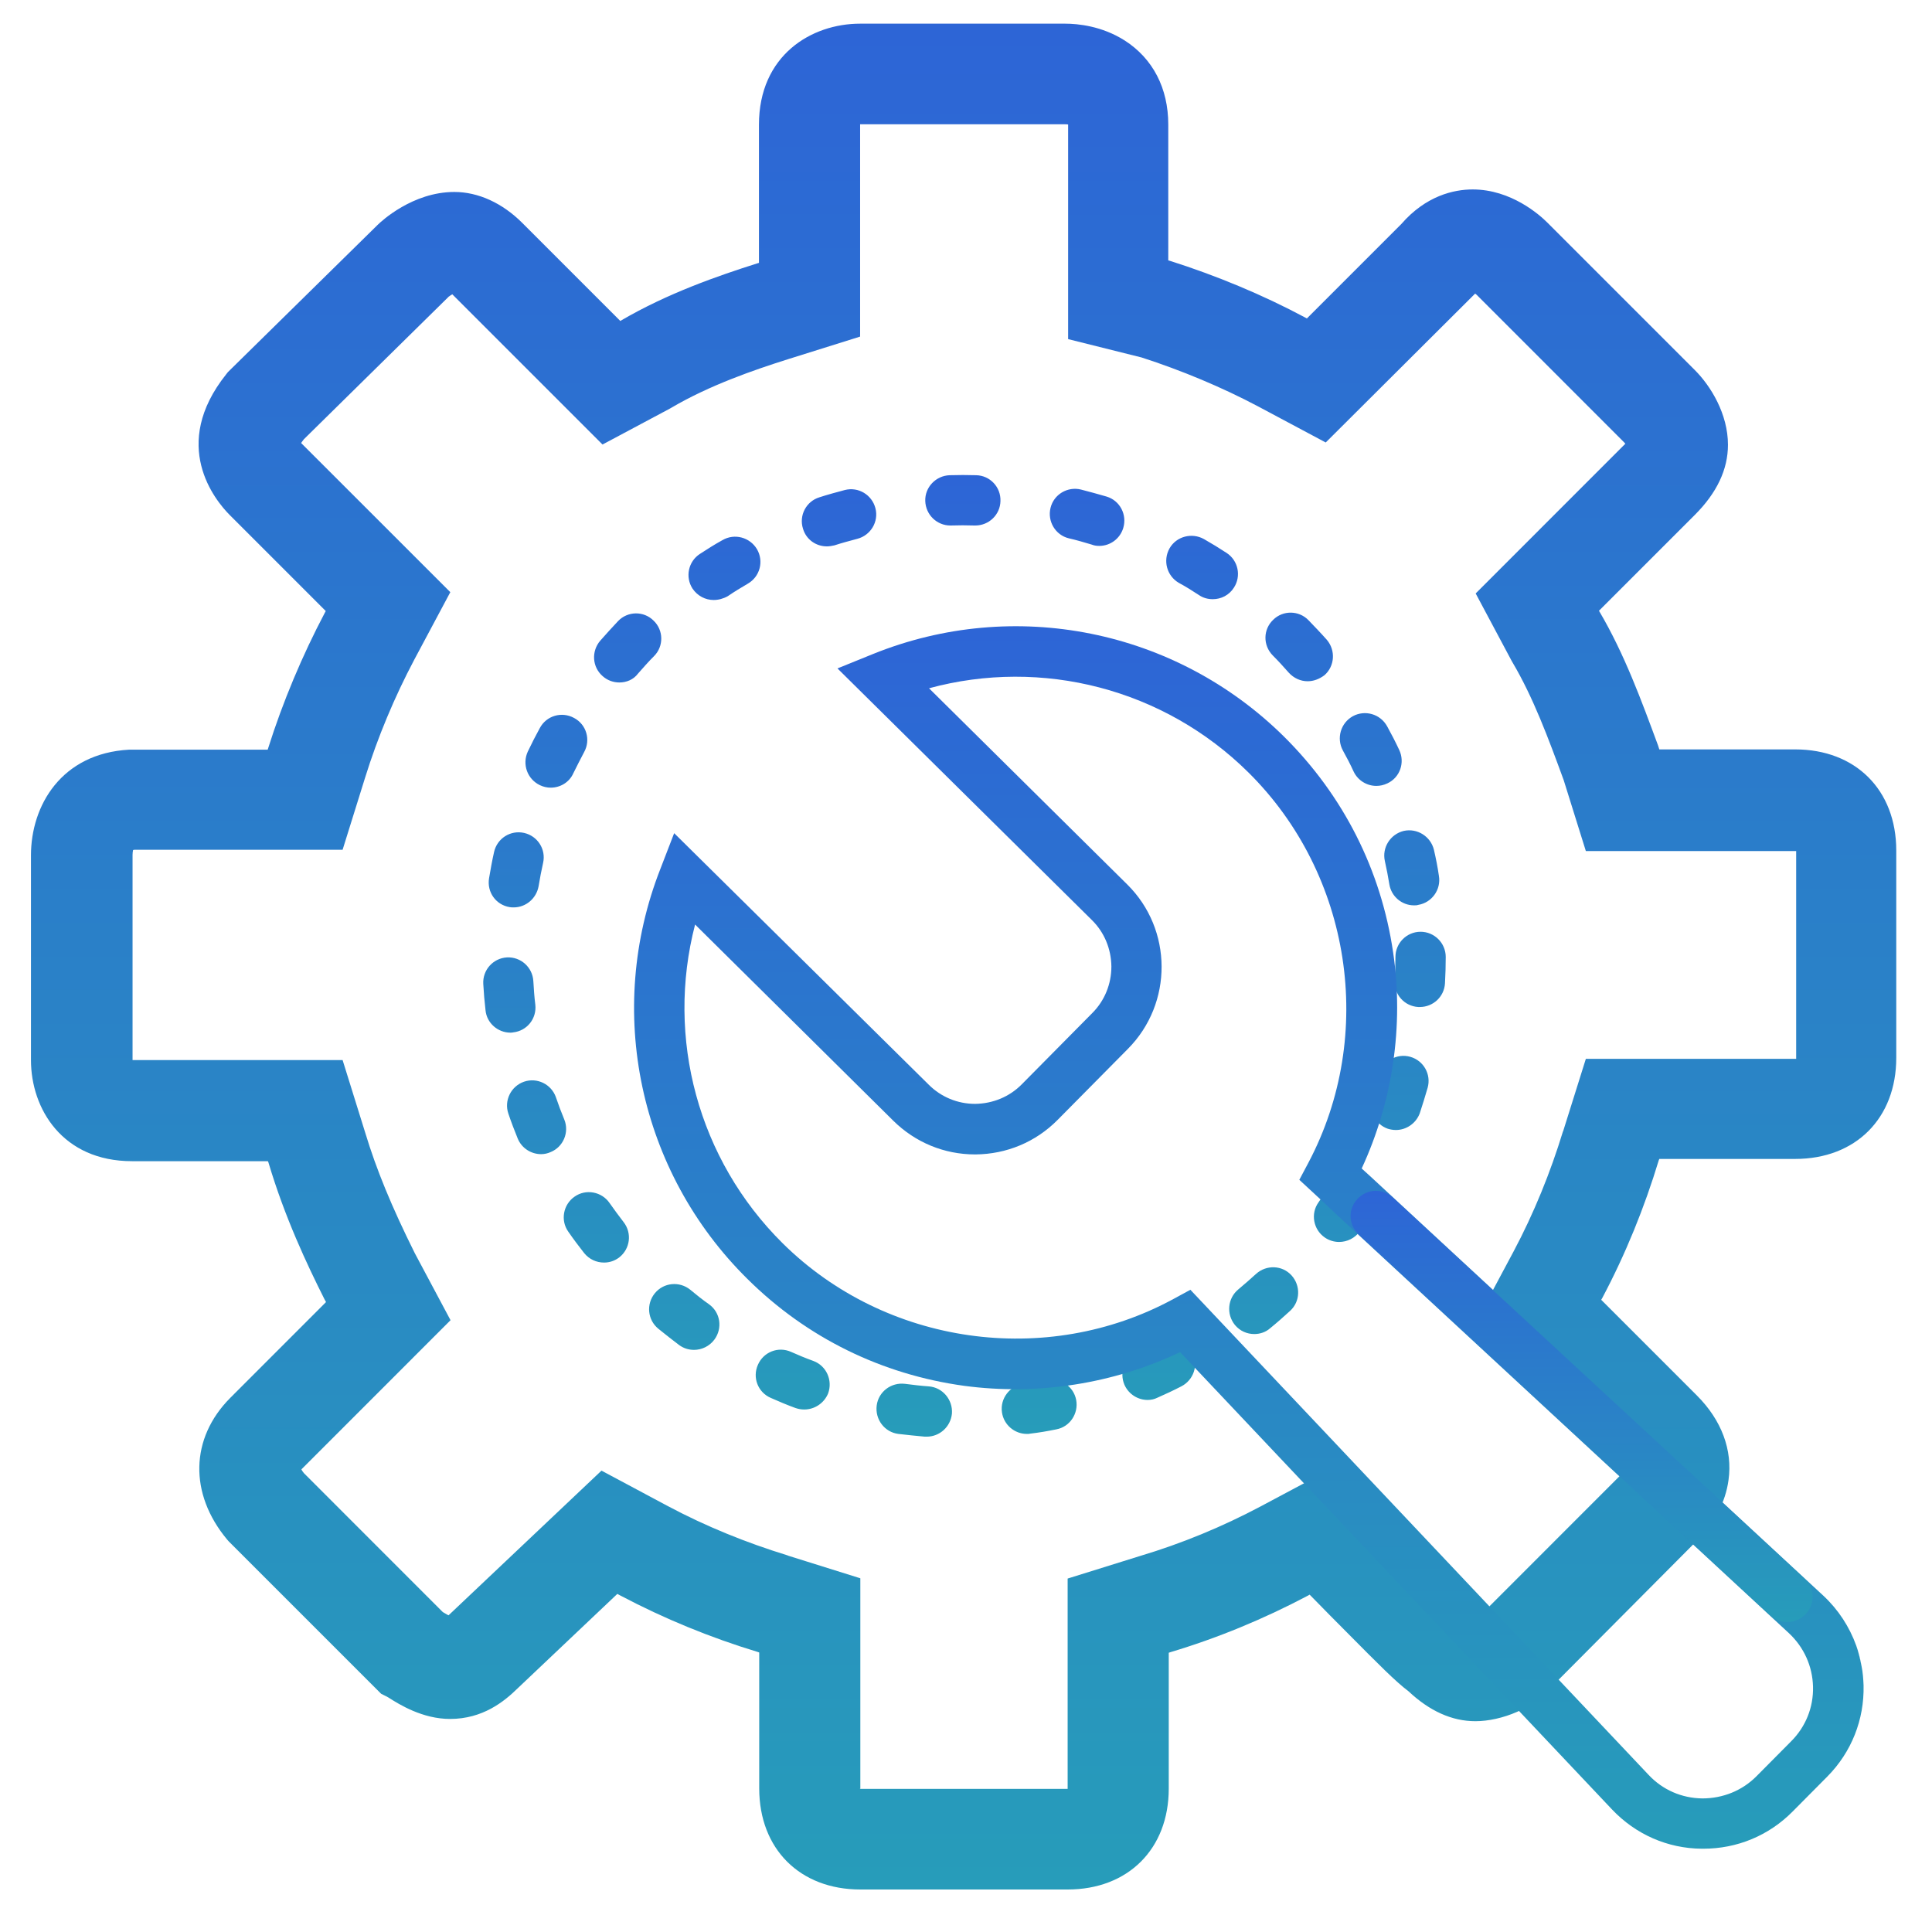
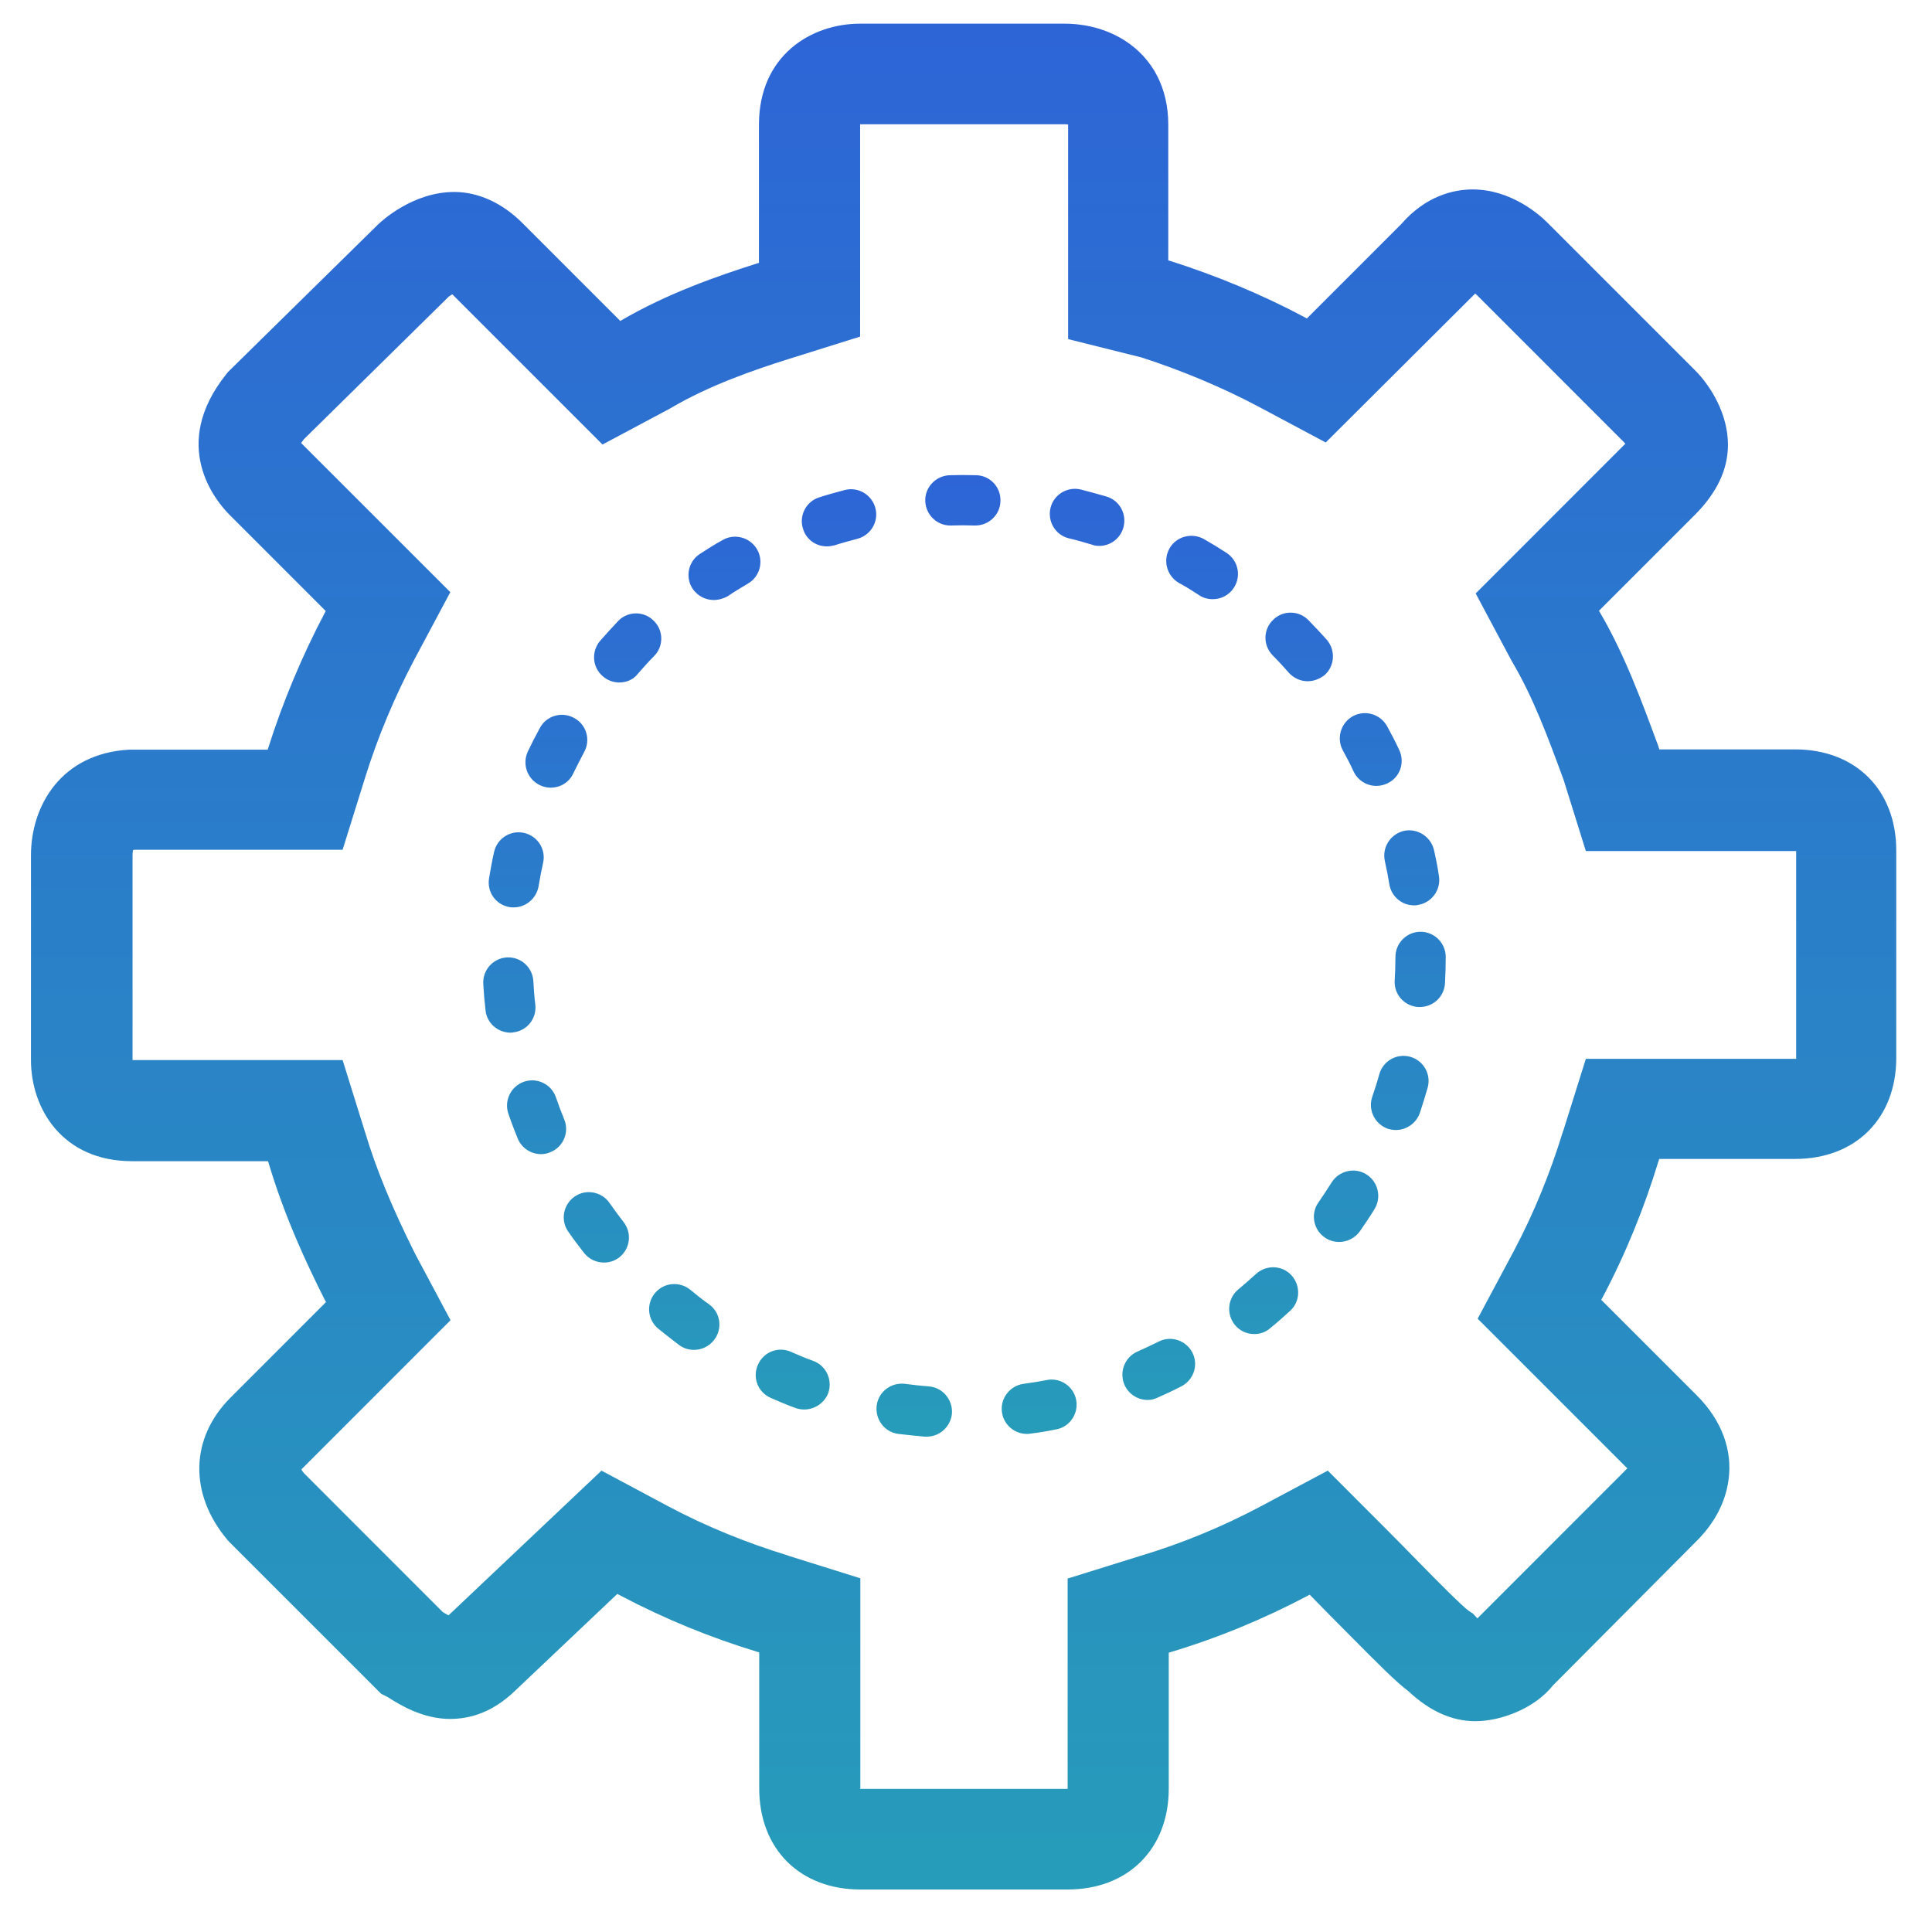
<svg xmlns="http://www.w3.org/2000/svg" width="36" height="36" viewBox="0 0 36 36" fill="none">
  <path d="M17.269 26.77H17.231C17.067 26.756 16.903 26.737 16.739 26.719C16.481 26.686 16.303 26.447 16.336 26.189C16.369 25.931 16.608 25.753 16.866 25.786C17.011 25.805 17.161 25.823 17.306 25.833C17.564 25.852 17.756 26.081 17.738 26.339C17.714 26.587 17.508 26.77 17.269 26.77ZM19.134 26.719C18.905 26.719 18.703 26.55 18.67 26.316C18.633 26.058 18.816 25.823 19.069 25.786C19.214 25.767 19.359 25.744 19.505 25.715C19.758 25.664 20.006 25.833 20.053 26.086C20.1 26.339 19.936 26.587 19.683 26.634C19.523 26.667 19.359 26.695 19.195 26.714C19.181 26.719 19.158 26.719 19.134 26.719ZM14.986 26.264C14.93 26.264 14.878 26.255 14.822 26.236C14.667 26.18 14.512 26.114 14.363 26.048C14.123 25.945 14.016 25.669 14.123 25.43C14.227 25.191 14.503 25.083 14.742 25.191C14.878 25.252 15.014 25.308 15.155 25.359C15.398 25.448 15.52 25.72 15.431 25.964C15.356 26.147 15.178 26.264 14.986 26.264ZM21.384 26.086C21.206 26.086 21.033 25.983 20.953 25.805C20.85 25.566 20.958 25.289 21.192 25.186C21.328 25.125 21.459 25.064 21.591 24.998C21.82 24.881 22.102 24.975 22.219 25.205C22.336 25.434 22.242 25.715 22.012 25.833C21.867 25.908 21.717 25.978 21.567 26.044C21.511 26.072 21.45 26.086 21.384 26.086ZM12.933 25.153C12.834 25.153 12.741 25.125 12.656 25.064C12.525 24.965 12.394 24.862 12.267 24.759C12.066 24.595 12.037 24.3 12.202 24.098C12.366 23.897 12.661 23.869 12.863 24.033C12.975 24.127 13.092 24.22 13.214 24.305C13.425 24.459 13.467 24.75 13.312 24.961C13.219 25.087 13.073 25.153 12.933 25.153ZM23.372 24.858C23.236 24.858 23.105 24.802 23.011 24.689C22.847 24.487 22.875 24.192 23.072 24.028C23.184 23.934 23.297 23.836 23.405 23.737C23.597 23.564 23.892 23.573 24.066 23.765C24.239 23.958 24.23 24.253 24.038 24.427C23.916 24.539 23.794 24.647 23.667 24.75C23.583 24.825 23.475 24.858 23.372 24.858ZM11.255 23.526C11.114 23.526 10.978 23.465 10.884 23.348C10.781 23.217 10.683 23.086 10.589 22.95C10.439 22.739 10.495 22.444 10.706 22.298C10.917 22.148 11.213 22.205 11.358 22.416C11.442 22.537 11.531 22.655 11.62 22.772C11.78 22.978 11.742 23.269 11.541 23.428C11.456 23.494 11.358 23.526 11.255 23.526ZM24.952 23.142C24.858 23.142 24.764 23.114 24.684 23.058C24.473 22.912 24.417 22.617 24.567 22.406C24.652 22.284 24.731 22.162 24.811 22.036C24.947 21.816 25.238 21.745 25.458 21.881C25.678 22.017 25.748 22.308 25.613 22.528C25.528 22.669 25.434 22.805 25.341 22.941C25.247 23.072 25.102 23.142 24.952 23.142ZM10.083 21.506C9.9 21.506 9.722 21.398 9.647 21.215C9.586 21.066 9.525 20.906 9.473 20.752C9.389 20.508 9.52 20.241 9.764 20.156C10.008 20.072 10.275 20.203 10.359 20.447C10.406 20.587 10.458 20.723 10.514 20.859C10.613 21.098 10.495 21.375 10.256 21.469C10.205 21.492 10.144 21.506 10.083 21.506ZM26.011 21.056C25.959 21.056 25.908 21.047 25.861 21.033C25.617 20.948 25.486 20.681 25.57 20.437C25.617 20.297 25.664 20.156 25.702 20.015C25.772 19.767 26.03 19.622 26.278 19.692C26.527 19.762 26.672 20.02 26.602 20.269C26.555 20.428 26.508 20.587 26.456 20.742C26.386 20.934 26.203 21.056 26.011 21.056ZM9.511 19.242C9.277 19.242 9.07 19.064 9.047 18.825C9.028 18.661 9.014 18.497 9.005 18.333C8.991 18.075 9.188 17.855 9.445 17.84C9.703 17.826 9.923 18.023 9.938 18.281C9.947 18.427 9.956 18.576 9.975 18.722C10.003 18.98 9.82 19.209 9.562 19.237C9.544 19.242 9.525 19.242 9.511 19.242ZM26.456 18.764H26.428C26.17 18.75 25.973 18.53 25.988 18.272C25.997 18.127 26.002 17.977 26.002 17.831C26.002 17.573 26.212 17.362 26.47 17.362C26.728 17.362 26.939 17.573 26.939 17.831C26.939 17.995 26.934 18.159 26.925 18.323C26.911 18.572 26.705 18.764 26.456 18.764ZM9.572 16.908C9.548 16.908 9.52 16.908 9.497 16.903C9.239 16.861 9.07 16.622 9.113 16.364C9.141 16.2 9.169 16.041 9.206 15.877C9.262 15.623 9.511 15.464 9.764 15.52C10.017 15.576 10.177 15.825 10.12 16.078C10.088 16.223 10.059 16.369 10.036 16.514C9.994 16.744 9.797 16.908 9.572 16.908ZM26.348 16.87C26.123 16.87 25.927 16.706 25.889 16.481C25.866 16.336 25.837 16.191 25.805 16.045C25.748 15.792 25.908 15.544 26.156 15.483C26.409 15.427 26.658 15.586 26.719 15.834C26.756 15.994 26.789 16.158 26.812 16.322C26.855 16.575 26.681 16.819 26.428 16.861C26.4 16.87 26.377 16.87 26.348 16.87ZM10.261 14.677C10.195 14.677 10.125 14.662 10.059 14.63C9.825 14.517 9.727 14.241 9.834 14.006C9.905 13.856 9.98 13.711 10.059 13.566C10.181 13.336 10.467 13.252 10.697 13.378C10.927 13.5 11.011 13.786 10.884 14.015C10.814 14.147 10.748 14.278 10.683 14.409C10.608 14.578 10.439 14.677 10.261 14.677ZM25.645 14.644C25.472 14.644 25.303 14.545 25.223 14.377C25.163 14.245 25.092 14.109 25.022 13.983C24.9 13.758 24.98 13.472 25.209 13.345C25.434 13.223 25.72 13.303 25.847 13.533C25.927 13.678 26.002 13.823 26.072 13.973C26.184 14.208 26.086 14.489 25.852 14.597C25.781 14.63 25.716 14.644 25.645 14.644ZM11.541 12.717C11.433 12.717 11.32 12.68 11.231 12.6C11.034 12.431 11.016 12.136 11.184 11.939C11.292 11.817 11.405 11.691 11.517 11.573C11.695 11.386 11.995 11.381 12.178 11.564C12.366 11.742 12.37 12.042 12.188 12.225C12.084 12.328 11.986 12.441 11.887 12.553C11.803 12.665 11.672 12.717 11.541 12.717ZM24.366 12.694C24.234 12.694 24.108 12.637 24.014 12.534C23.916 12.422 23.817 12.314 23.714 12.211C23.531 12.023 23.536 11.728 23.723 11.55C23.906 11.367 24.206 11.372 24.384 11.559C24.497 11.677 24.614 11.798 24.722 11.92C24.891 12.117 24.872 12.412 24.68 12.581C24.581 12.656 24.473 12.694 24.366 12.694ZM13.298 11.18C13.144 11.18 12.998 11.105 12.905 10.969C12.764 10.753 12.825 10.462 13.041 10.322C13.177 10.233 13.317 10.144 13.463 10.064C13.688 9.933 13.973 10.012 14.105 10.233C14.236 10.458 14.161 10.744 13.936 10.875C13.809 10.95 13.683 11.025 13.561 11.109C13.477 11.156 13.387 11.18 13.298 11.18ZM22.598 11.165C22.509 11.165 22.42 11.142 22.345 11.091C22.223 11.011 22.097 10.931 21.966 10.861C21.741 10.73 21.666 10.444 21.792 10.219C21.919 9.994 22.209 9.919 22.434 10.045C22.575 10.125 22.72 10.214 22.856 10.303C23.072 10.444 23.133 10.734 22.992 10.95C22.903 11.091 22.753 11.165 22.598 11.165ZM15.408 10.181C15.206 10.181 15.023 10.055 14.963 9.853C14.883 9.605 15.023 9.342 15.267 9.267C15.422 9.216 15.586 9.173 15.741 9.131C15.994 9.066 16.247 9.22 16.312 9.469C16.378 9.722 16.223 9.975 15.975 10.04C15.834 10.078 15.689 10.116 15.548 10.162C15.502 10.172 15.455 10.181 15.408 10.181ZM20.484 10.172C20.438 10.172 20.391 10.167 20.344 10.148C20.203 10.106 20.062 10.064 19.917 10.031C19.664 9.97 19.514 9.712 19.575 9.464C19.636 9.211 19.894 9.061 20.142 9.122C20.302 9.164 20.461 9.206 20.62 9.253C20.869 9.328 21.005 9.591 20.93 9.839C20.869 10.04 20.686 10.172 20.484 10.172ZM17.709 9.792C17.456 9.792 17.25 9.591 17.241 9.337C17.231 9.08 17.438 8.864 17.695 8.855C17.859 8.85 18.028 8.85 18.188 8.855C18.445 8.859 18.652 9.075 18.642 9.337C18.637 9.591 18.427 9.792 18.173 9.792H18.159C18.014 9.787 17.864 9.787 17.714 9.792H17.709Z" fill="url(#paint0_linear_95_622)" />
  <path d="M19.894 35.208H16.031C14.906 35.208 14.147 34.453 14.147 33.324V30.792L14.123 30.783C13.242 30.516 12.38 30.164 11.555 29.728L11.503 29.7L9.642 31.463C9.394 31.706 8.995 32.03 8.386 32.03C7.875 32.03 7.444 31.763 7.238 31.631C7.228 31.627 7.223 31.622 7.214 31.617L7.102 31.561L4.261 28.72L4.233 28.688C3.52 27.834 3.544 26.799 4.289 26.049L6.075 24.262L6.047 24.211C5.719 23.559 5.306 22.683 5.002 21.661L4.992 21.637H2.461C1.167 21.637 0.577 20.663 0.577 19.753V15.938C0.577 15.009 1.144 14.039 2.405 13.969H4.988L4.997 13.941C5.269 13.078 5.634 12.211 6.052 11.419L6.07 11.386L4.284 9.6C4.003 9.319 3.164 8.292 4.214 6.975L4.247 6.933L7.036 4.191C7.102 4.125 7.688 3.577 8.466 3.577C8.911 3.577 9.361 3.783 9.731 4.153L11.559 5.981L11.573 5.972C12.436 5.466 13.383 5.138 14.109 4.908L14.142 4.898V2.325C14.142 1.031 15.117 0.441 16.027 0.441H19.847C20.081 0.441 20.531 0.483 20.958 0.755C21.483 1.092 21.769 1.645 21.769 2.32V4.852L21.802 4.861C22.659 5.133 23.531 5.494 24.319 5.916L24.352 5.934L26.109 4.177C26.569 3.647 27.089 3.53 27.441 3.53C28.158 3.53 28.688 4.003 28.833 4.148L31.58 6.895C31.88 7.195 32.198 7.716 32.198 8.288C32.198 8.747 31.992 9.183 31.58 9.595L29.794 11.381L29.803 11.395C30.272 12.192 30.586 13.055 30.895 13.889L30.919 13.964H33.45C34.575 13.964 35.334 14.719 35.334 15.848V19.711C35.334 20.836 34.58 21.595 33.45 21.595H30.919L30.909 21.619C30.642 22.5 30.291 23.367 29.855 24.188L29.836 24.22L31.622 26.006C32.077 26.461 32.288 27.019 32.208 27.581C32.152 27.989 31.95 28.378 31.622 28.706L28.936 31.406C28.603 31.828 27.975 32.072 27.492 32.072C27.056 32.072 26.639 31.884 26.245 31.514C26.002 31.331 25.697 31.022 25.097 30.417C24.895 30.216 24.67 29.986 24.427 29.738L24.403 29.714L24.37 29.733C23.545 30.169 22.683 30.525 21.802 30.788L21.778 30.797V33.328C21.778 34.453 21.019 35.208 19.894 35.208ZM16.022 33.333H19.894V29.414L21.248 28.992C22.017 28.762 22.767 28.453 23.484 28.073L24.741 27.403L25.748 28.411C26.002 28.664 26.227 28.894 26.428 29.1C26.827 29.508 27.244 29.925 27.366 30.014L27.445 30.066L27.506 30.131L27.53 30.155L30.3 27.384C30.309 27.375 30.314 27.366 30.323 27.361C30.319 27.352 30.309 27.347 30.3 27.338L27.534 24.572L28.205 23.316C28.584 22.603 28.889 21.849 29.123 21.084L29.128 21.075L29.55 19.73H33.469V15.863V15.858H29.55L29.137 14.536C28.847 13.744 28.57 12.998 28.186 12.347L28.167 12.314L27.497 11.058L30.262 8.292L30.286 8.269C30.277 8.259 30.272 8.25 30.262 8.241L27.516 5.494C27.506 5.489 27.502 5.48 27.488 5.47L24.703 8.245L23.447 7.575C22.767 7.214 22.012 6.9 21.272 6.661L19.903 6.319V2.325V2.32C19.884 2.316 19.87 2.316 19.852 2.316H16.031H16.027V6.272L14.681 6.694C14.044 6.895 13.219 7.181 12.516 7.594L12.483 7.613L11.227 8.283L8.428 5.484C8.4 5.498 8.377 5.517 8.358 5.531L5.663 8.184C5.639 8.213 5.625 8.236 5.611 8.255L5.625 8.269L8.391 11.034L7.72 12.291C7.355 12.98 7.036 13.739 6.802 14.494L6.384 15.834H2.508C2.498 15.834 2.489 15.839 2.48 15.839C2.475 15.863 2.47 15.891 2.47 15.928V19.753H6.384L6.806 21.108C7.013 21.792 7.298 22.486 7.73 23.353L8.395 24.6L5.63 27.366L5.616 27.38C5.625 27.398 5.639 27.422 5.663 27.45L8.25 30.038C8.278 30.052 8.316 30.08 8.358 30.099L11.208 27.403L12.445 28.064C13.158 28.444 13.912 28.748 14.677 28.983L14.686 28.988L16.031 29.409V33.328C16.022 33.328 16.022 33.333 16.022 33.333ZM8.363 5.522L8.353 5.531C8.358 5.527 8.363 5.527 8.363 5.522Z" fill="url(#paint1_linear_95_622)" />
-   <path d="M25.369 21.773C25.945 20.526 26.156 19.111 25.955 17.747C26.156 19.116 25.945 20.531 25.369 21.773ZM34.636 30.82C34.655 30.895 34.673 30.97 34.688 31.05C34.673 30.97 34.659 30.895 34.636 30.82Z" fill="url(#paint2_linear_95_622)" />
-   <path d="M34.688 31.05C34.673 30.975 34.655 30.895 34.636 30.82C34.622 30.769 34.608 30.717 34.589 30.666C34.462 30.314 34.256 29.995 33.975 29.733L25.538 21.923L25.373 21.773C25.95 20.526 26.161 19.111 25.959 17.747C25.734 16.209 25.031 14.822 23.925 13.725C21.905 11.728 18.9 11.123 16.266 12.187L15.605 12.455L20.344 17.142C20.578 17.372 20.705 17.681 20.709 18.009C20.709 18.337 20.583 18.647 20.353 18.877L19.041 20.203C18.811 20.437 18.502 20.564 18.173 20.569H18.169C17.845 20.569 17.536 20.442 17.306 20.212L12.562 15.525L12.305 16.191C11.269 18.834 11.906 21.834 13.927 23.831C15.033 24.928 16.43 25.612 17.967 25.823C19.336 26.006 20.747 25.786 21.989 25.195L30.038 33.717C30.478 34.181 31.073 34.444 31.711 34.448H31.739C32.367 34.448 32.958 34.205 33.403 33.755L34.05 33.103C34.5 32.648 34.739 32.044 34.725 31.406C34.72 31.284 34.711 31.162 34.688 31.05ZM31.72 33.511C31.336 33.506 30.98 33.352 30.717 33.07L22.181 24.033L21.863 24.206C19.495 25.491 16.5 25.064 14.583 23.166C13.008 21.605 12.403 19.34 12.952 17.227L16.645 20.883C17.053 21.286 17.592 21.511 18.169 21.511H18.178C18.755 21.506 19.298 21.281 19.706 20.869L21.019 19.542C21.858 18.694 21.853 17.32 21.005 16.481L17.311 12.825C19.416 12.253 21.689 12.834 23.264 14.395C25.181 16.294 25.641 19.28 24.38 21.666L24.211 21.984L24.727 22.462L24.895 22.622L33.333 30.431C33.614 30.694 33.773 31.045 33.783 31.43C33.792 31.814 33.647 32.175 33.375 32.447L32.733 33.094C32.466 33.365 32.105 33.511 31.72 33.511Z" fill="url(#paint3_linear_95_622)" />
-   <path d="M33.305 30.225C33.192 30.225 33.075 30.183 32.986 30.098L25.317 23.002C25.125 22.823 25.116 22.528 25.294 22.341C25.472 22.148 25.767 22.139 25.955 22.317L33.623 29.414C33.816 29.592 33.825 29.887 33.647 30.075C33.553 30.173 33.427 30.225 33.305 30.225Z" fill="url(#paint4_linear_95_622)" />
  <defs>
    <linearGradient id="paint0_linear_95_622" x1="17.971" y1="2.742" x2="17.971" y2="32.879" gradientUnits="userSpaceOnUse">
      <stop stop-color="#2F52E0" />
      <stop offset="1" stop-color="#25AFB0" />
    </linearGradient>
    <linearGradient id="paint1_linear_95_622" x1="17.956" y1="-11.412" x2="17.953" y2="47.06" gradientUnits="userSpaceOnUse">
      <stop stop-color="#2F52E0" />
      <stop offset="1" stop-color="#25AFB0" />
    </linearGradient>
    <linearGradient id="paint2_linear_95_622" x1="29.449" y1="13.212" x2="29.448" y2="35.585" gradientUnits="userSpaceOnUse">
      <stop stop-color="#2F52E0" />
      <stop offset="1" stop-color="#25AFB0" />
    </linearGradient>
    <linearGradient id="paint3_linear_95_622" x1="23.27" y1="3.904" x2="23.269" y2="42.214" gradientUnits="userSpaceOnUse">
      <stop stop-color="#2F52E0" />
      <stop offset="1" stop-color="#25AFB0" />
    </linearGradient>
    <linearGradient id="paint4_linear_95_622" x1="29.47" y1="19.45" x2="29.47" y2="32.964" gradientUnits="userSpaceOnUse">
      <stop stop-color="#2F52E0" />
      <stop offset="1" stop-color="#25AFB0" />
    </linearGradient>
  </defs>
</svg>